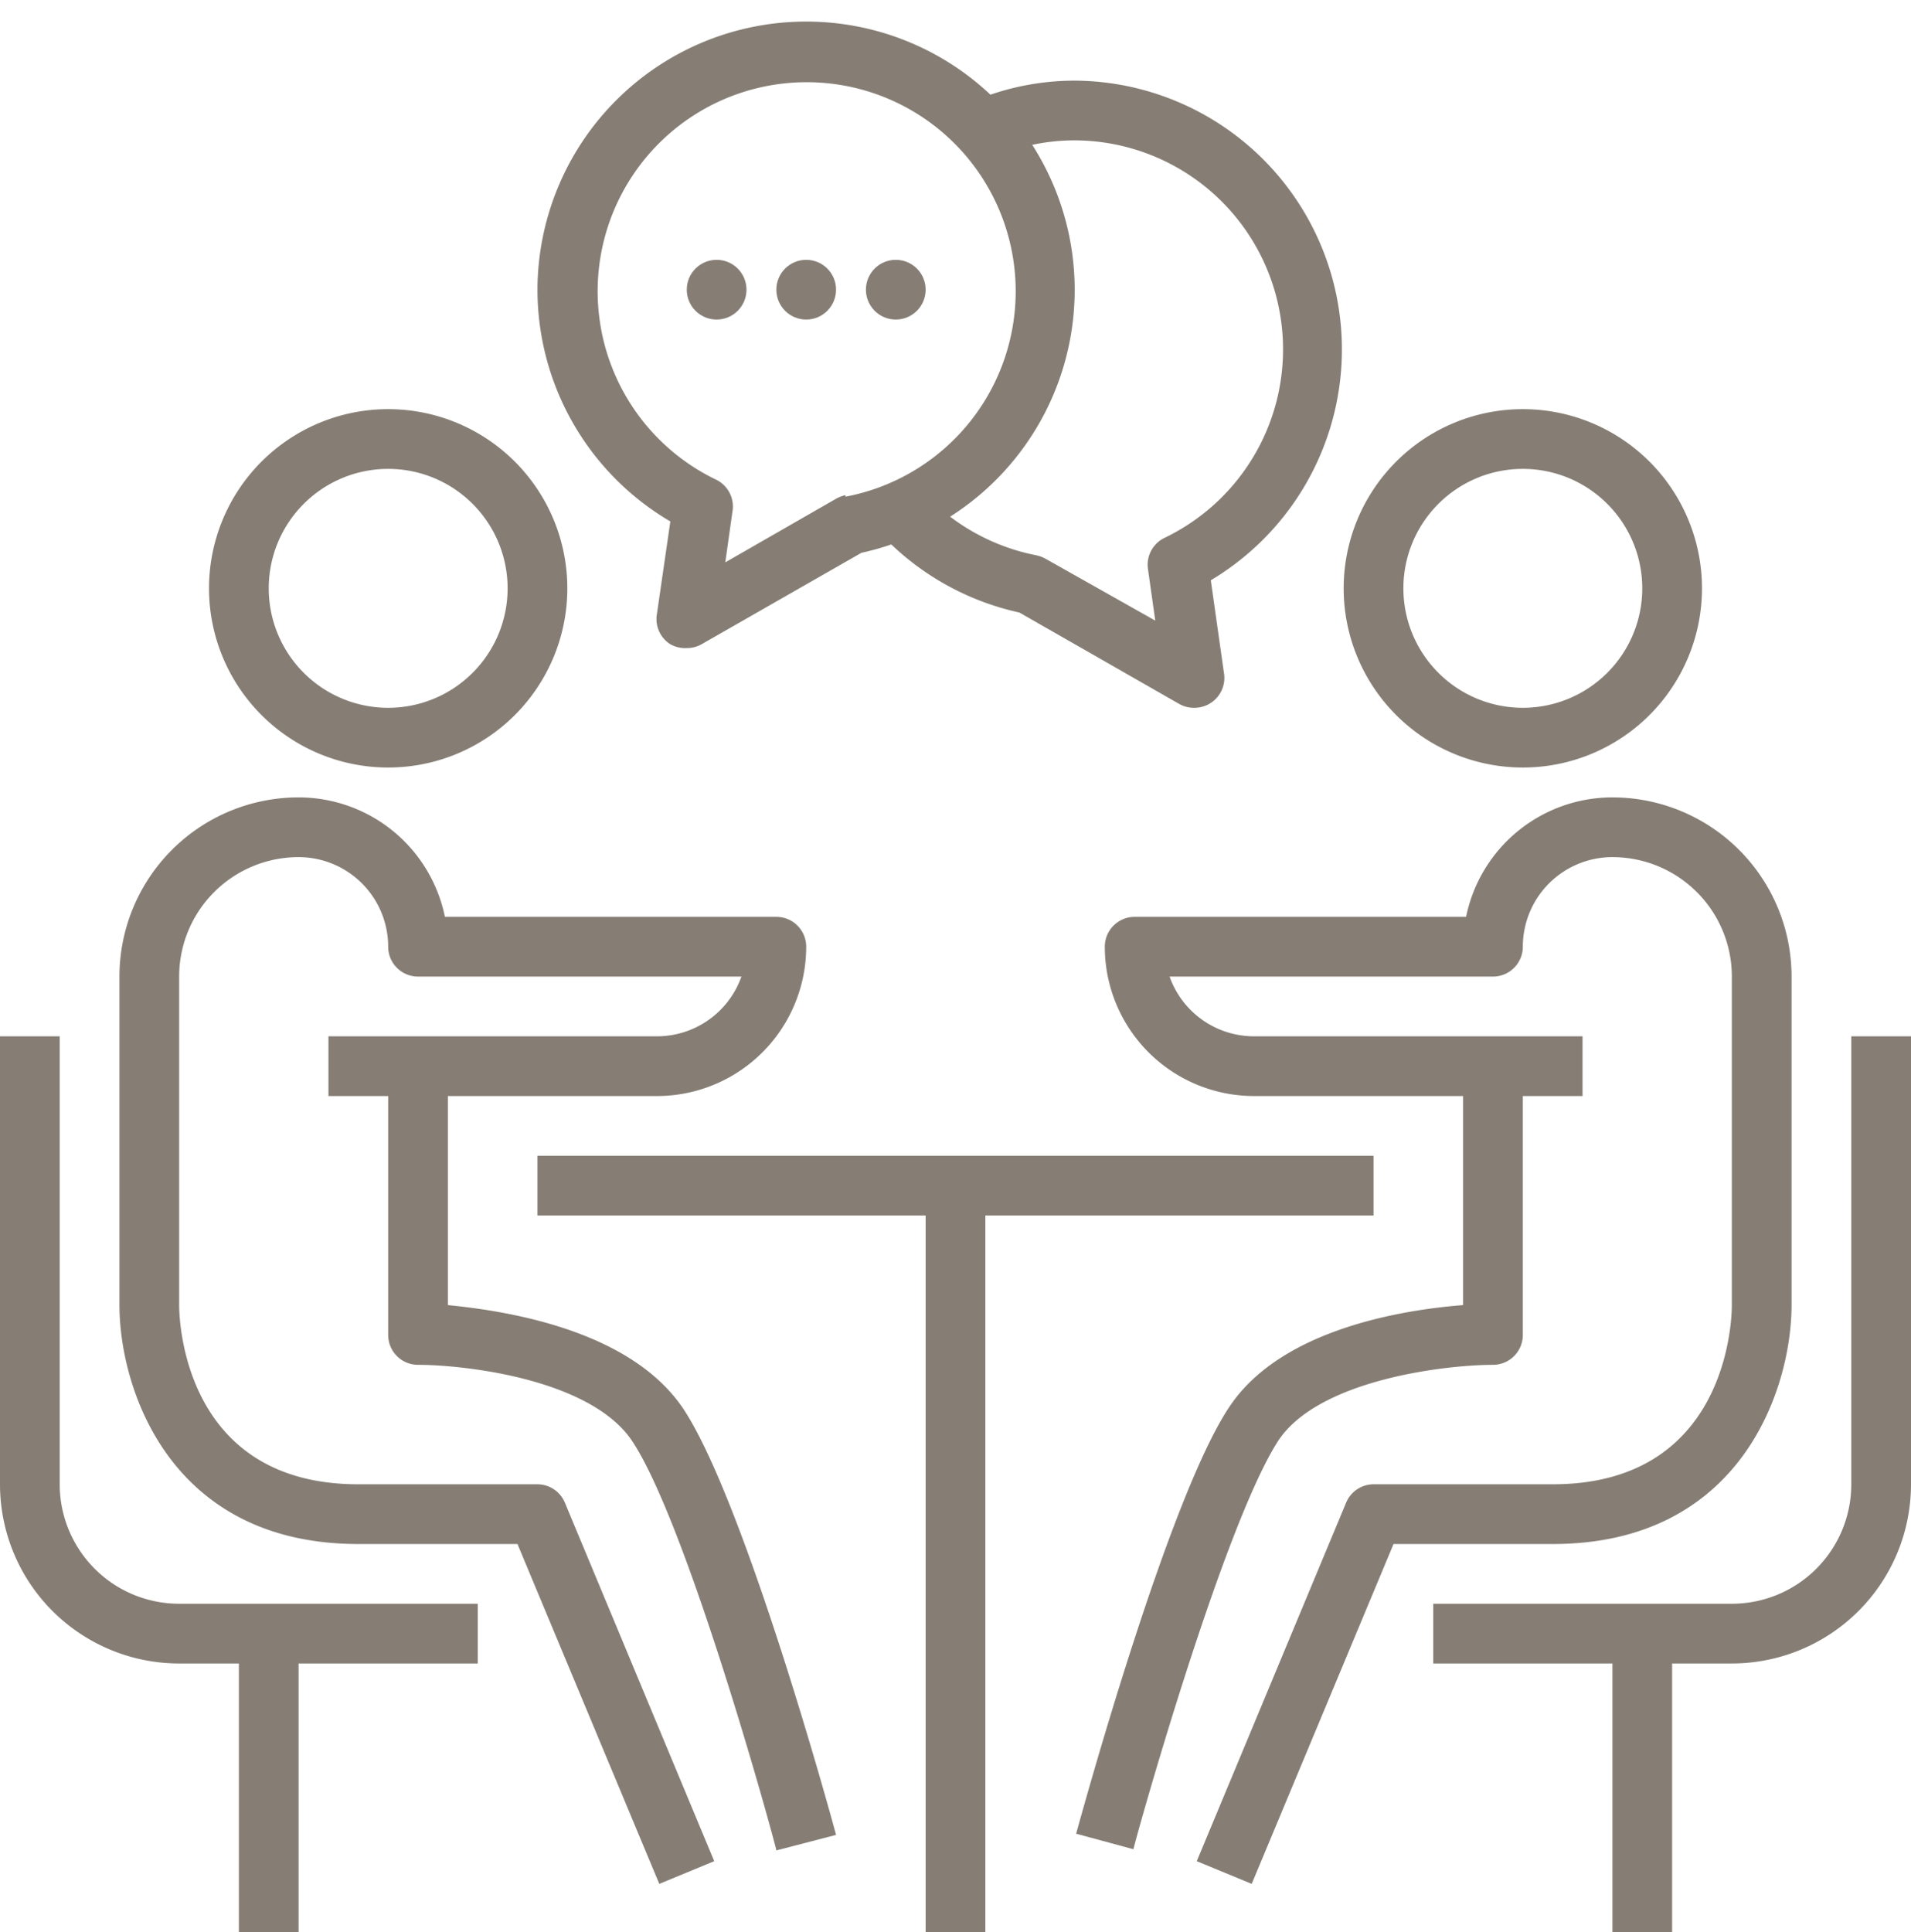
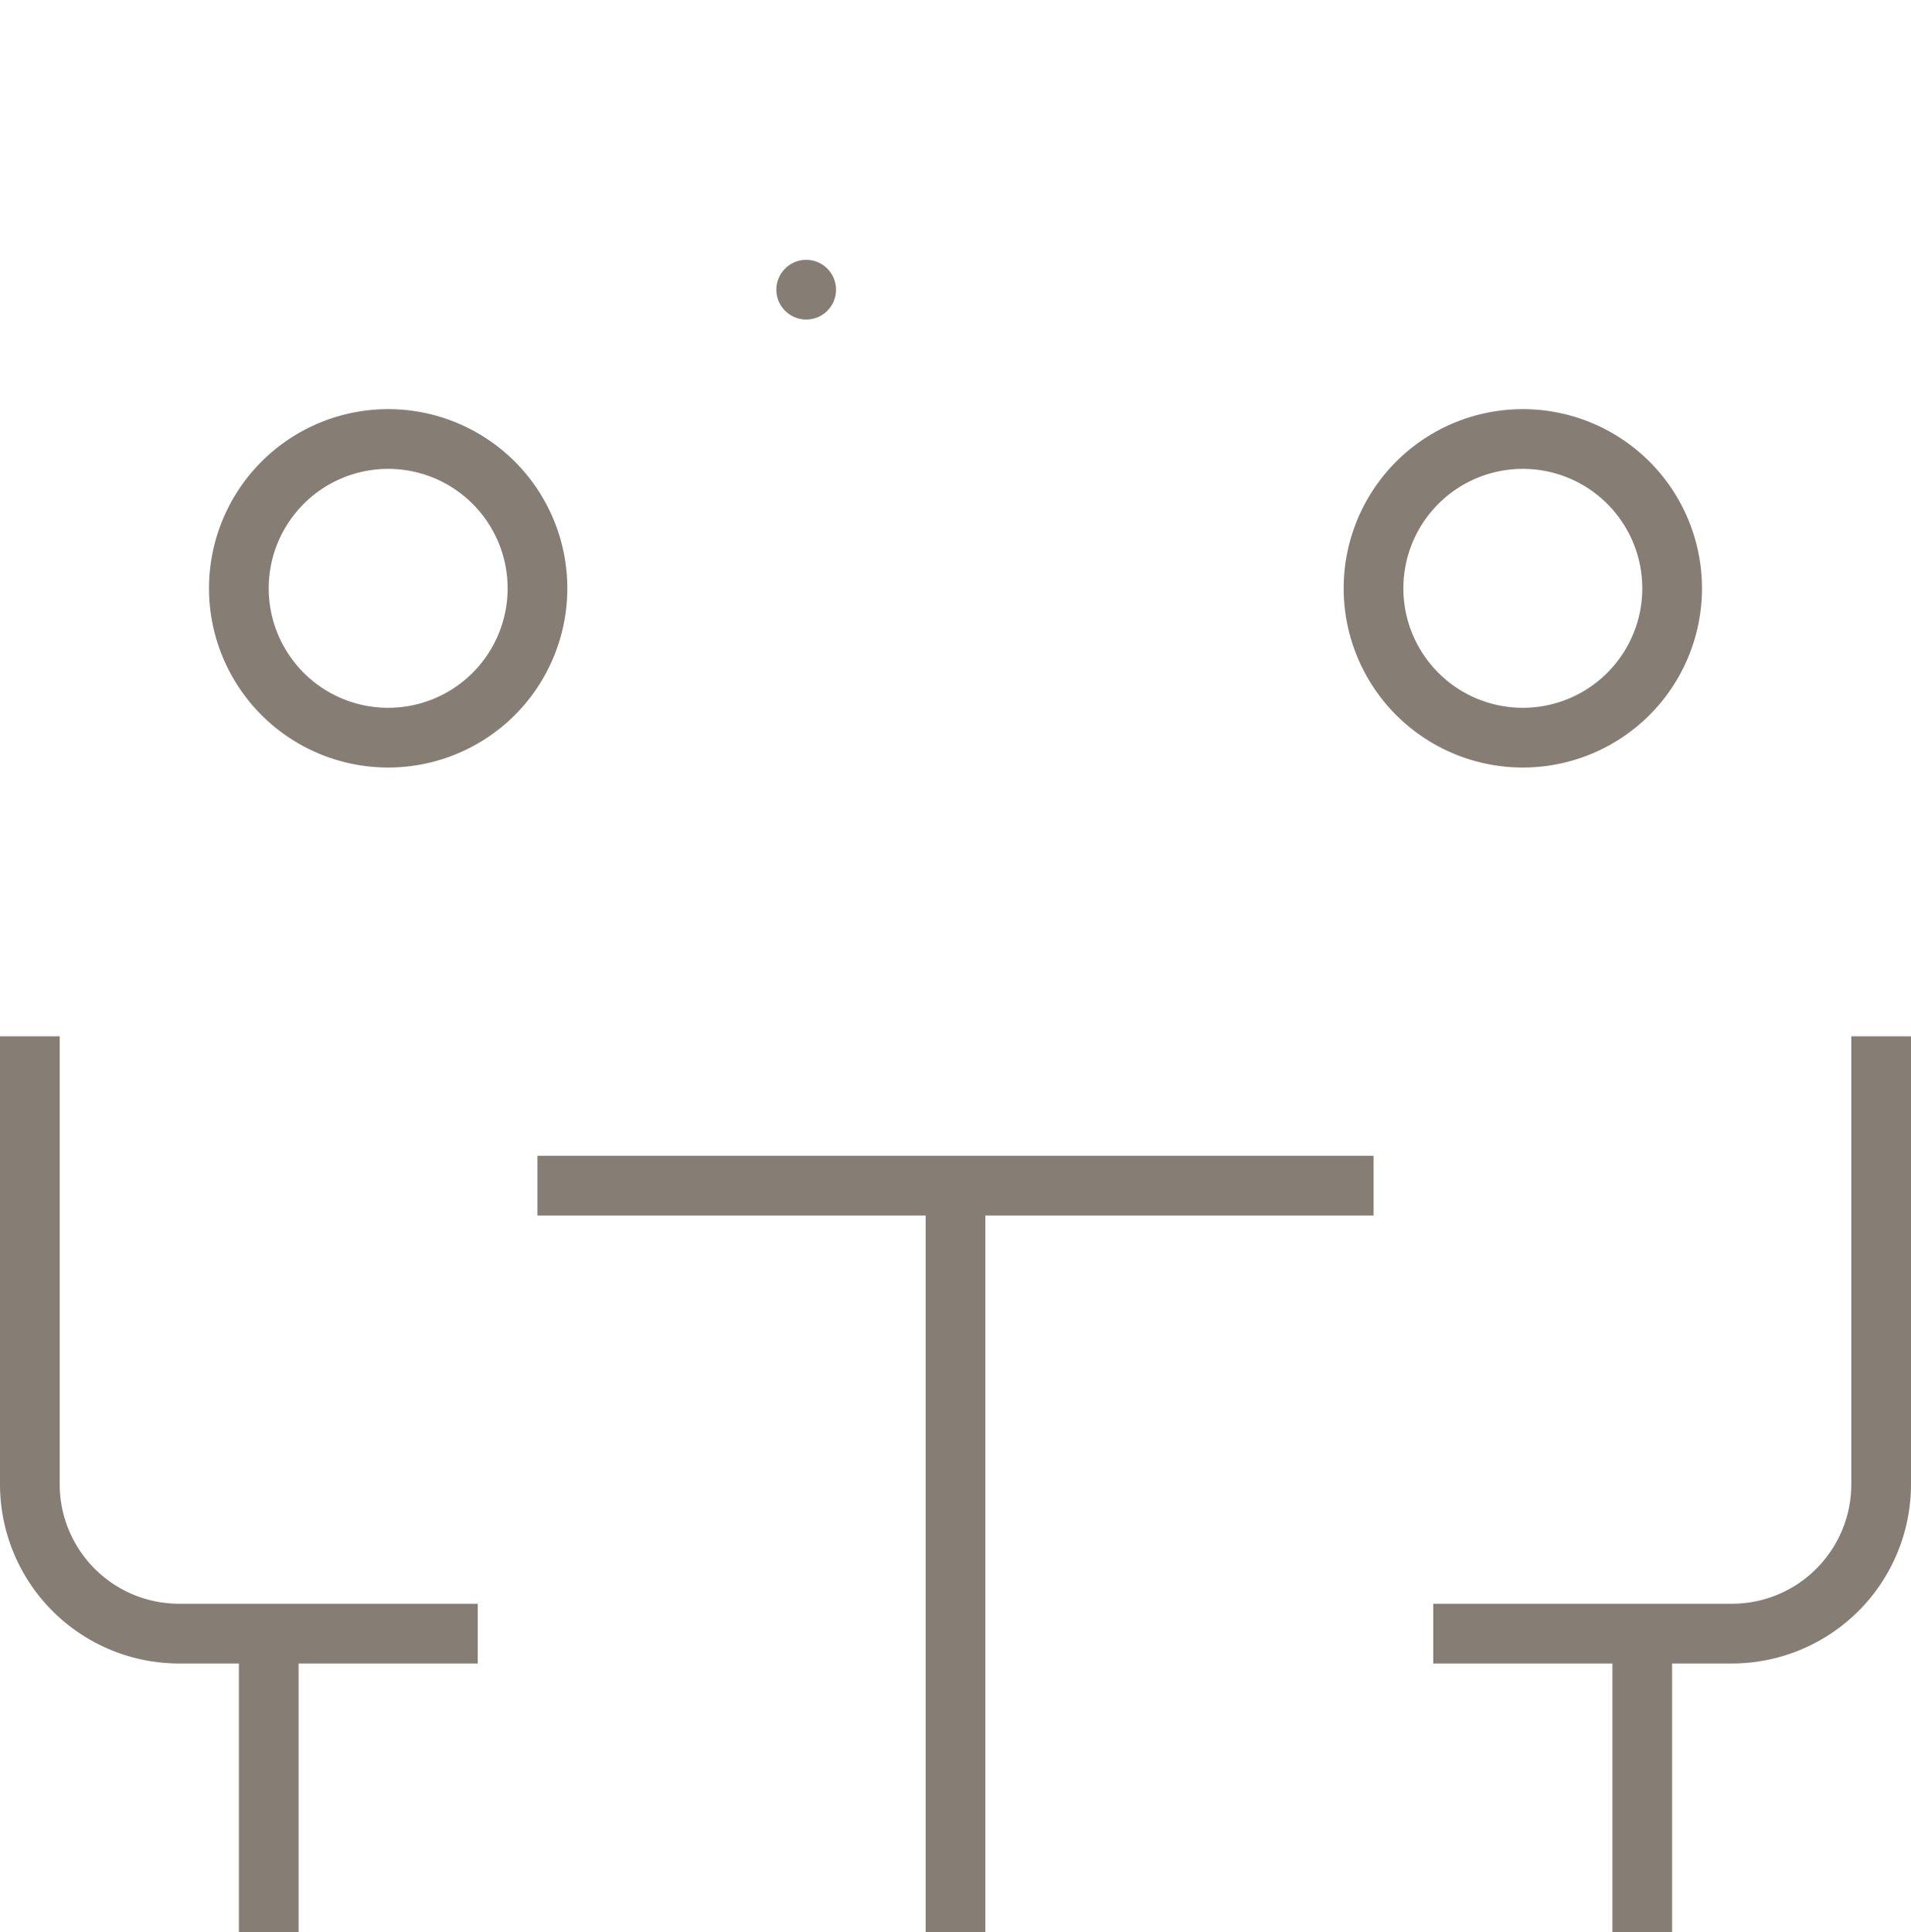
<svg xmlns="http://www.w3.org/2000/svg" fill="#867e75" height="64.7" preserveAspectRatio="xMidYMid meet" version="1" viewBox="0.0 -0.7 64.0 64.7" width="64" zoomAndPan="magnify">
  <g id="change1_1">
    <path d="M7,19a6,6,0,1,0,6-6A6,6,0,0,0,7,19Zm10,0a4,4,0,1,1-4-4A4,4,0,0,1,17,19Z" />
  </g>
  <g id="change1_2">
-     <path d="M14,45c1.52,0,5.77.46,7.17,2.55C23.06,50.39,26,61.15,26,61.26L28,60.74c-.12-.46-3.06-11.2-5.13-14.29C21.08,43.81,16.92,43.19,15,43V36h7a5,5,0,0,0,5-5,1,1,0,0,0-1-1H14.9A5,5,0,0,0,10,26a6,6,0,0,0-6,6V43c0,2.77,1.67,8,8,8h5.33l4.75,11.38,1.84-.76-5-12A1,1,0,0,0,18,49H12c-5.79,0-6-5.39-6-6V32a4,4,0,0,1,4-4,3,3,0,0,1,3,3,1,1,0,0,0,1,1H24.83A3,3,0,0,1,22,34H11v2h2v8A1,1,0,0,0,14,45Z" />
-   </g>
+     </g>
  <g id="change1_3">
    <path d="M6,55H8v9h2V55h6V53H6a4,4,0,0,1-4-4V34H0V49A6,6,0,0,0,6,55Z" />
  </g>
  <g id="change1_4">
    <path d="M51,13a6,6,0,1,0,6,6A6,6,0,0,0,51,13Zm0,10a4,4,0,1,1,4-4A4,4,0,0,1,51,23Z" />
  </g>
  <g id="change1_5">
-     <path d="M52,49H46a1,1,0,0,0-.92.62l-5,12,1.84.76L46.67,51H52c6.33,0,8-5.23,8-8V32a6,6,0,0,0-6-6,5,5,0,0,0-4.9,4H38a1,1,0,0,0-1,1,5,5,0,0,0,5,5h7v7c-1.92.15-6.08.77-7.83,3.41-2.07,3.09-5,13.83-5.13,14.29l1.92.52c0-.11,3-10.87,4.87-13.71C44.22,45.47,48.48,45,50,45a1,1,0,0,0,1-1V36h2V34H42a3,3,0,0,1-2.83-2H50a1,1,0,0,0,1-1,3,3,0,0,1,3-3,4,4,0,0,1,4,4V43C58,43.61,57.79,49,52,49Z" />
-   </g>
+     </g>
  <g id="change1_6">
    <path d="M62,49a4,4,0,0,1-4,4H48v2h6v9h2V55h2a6,6,0,0,0,6-6V34H62Z" />
  </g>
  <g id="change1_7">
    <path d="M33 64L33 40 46 40 46 38 33 38 31 38 18 38 18 40 31 40 31 64 33 64z" />
  </g>
  <g id="change1_8">
-     <path d="M36,2a8.75,8.75,0,0,0-2.83.47A9,9,0,0,0,18,9a9,9,0,0,0,4.45,7.76L22,19.86a1,1,0,0,0,.43,1A1,1,0,0,0,23,21a1,1,0,0,0,.5-.13l5.35-3.06a8.89,8.89,0,0,0,1-.28,9,9,0,0,0,4.29,2.28l5.35,3.06A1,1,0,0,0,40,23a1,1,0,0,0,.56-.17,1,1,0,0,0,.43-1l-.44-3.1A9,9,0,0,0,36,2ZM28.31,15.88A1.21,1.21,0,0,0,28,16l-3.71,2.13.25-1.77a1,1,0,0,0-.56-1,7,7,0,1,1,4.34.57ZM39,17.31a1,1,0,0,0-.56,1l.25,1.77L35,18a1.15,1.15,0,0,0-.31-.11,7,7,0,0,1-2.87-1.29A9,9,0,0,0,34.57,4.15,6.81,6.81,0,0,1,36,4a7,7,0,0,1,3,13.31Z" />
-   </g>
+     </g>
  <g id="change1_9">
-     <circle cx="24" cy="9" r="1" />
-   </g>
+     </g>
  <g id="change1_10">
    <circle cx="27" cy="9" r="1" />
  </g>
  <g id="change1_11">
-     <circle cx="30" cy="9" r="1" />
-   </g>
+     </g>
</svg>